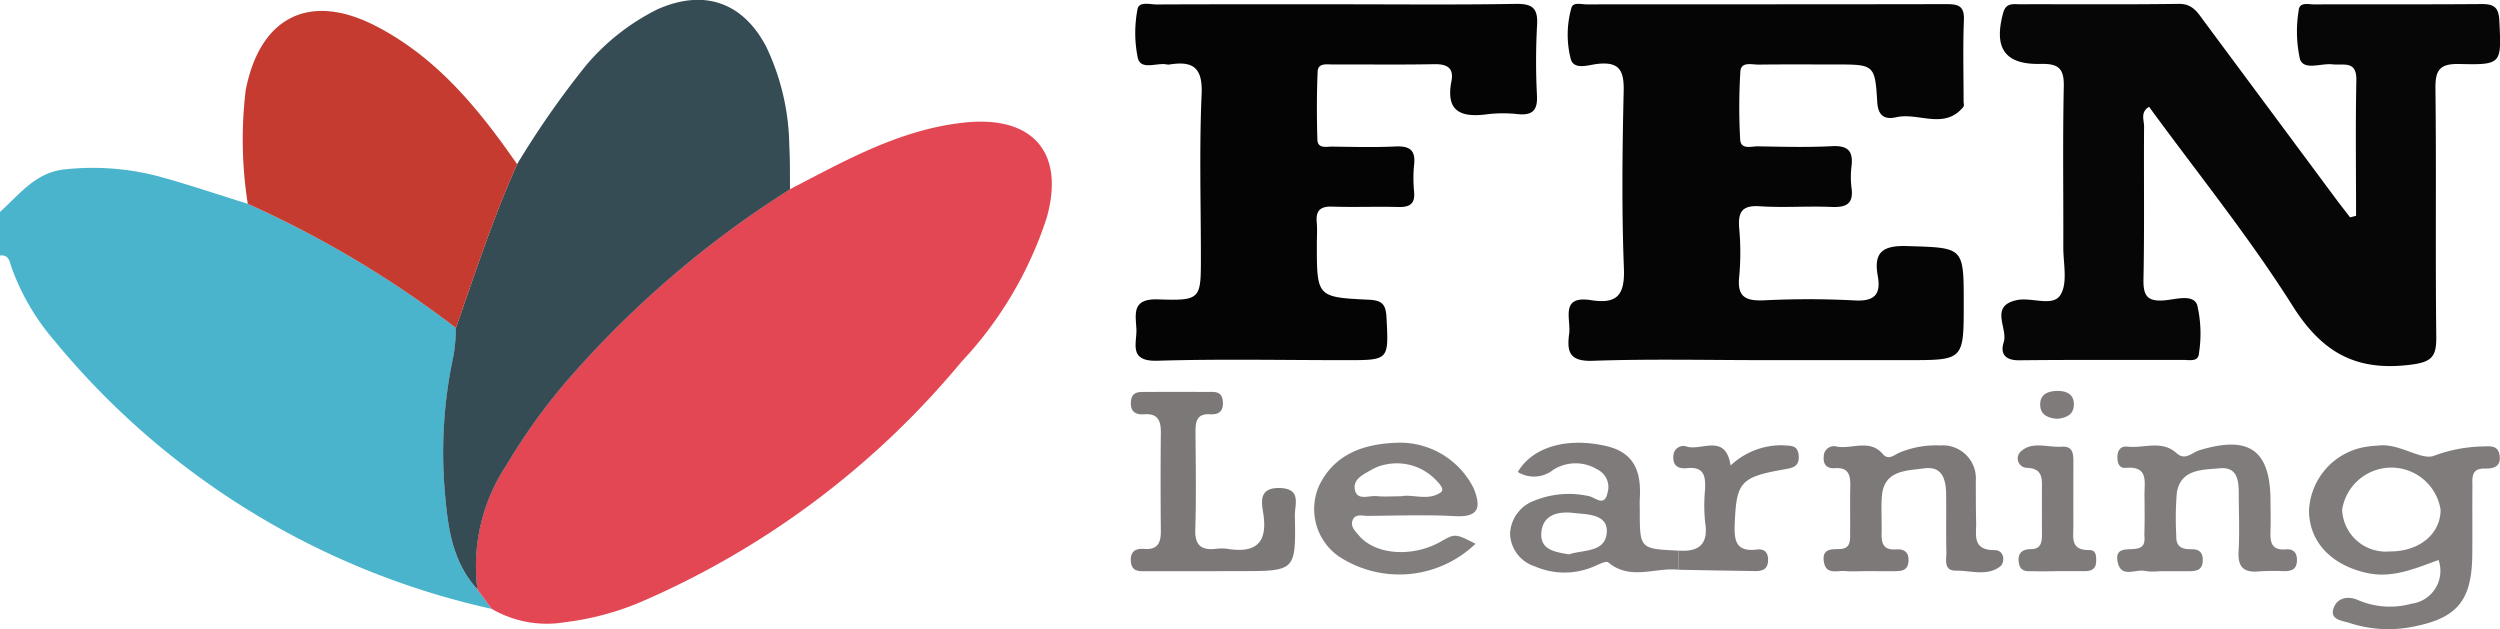
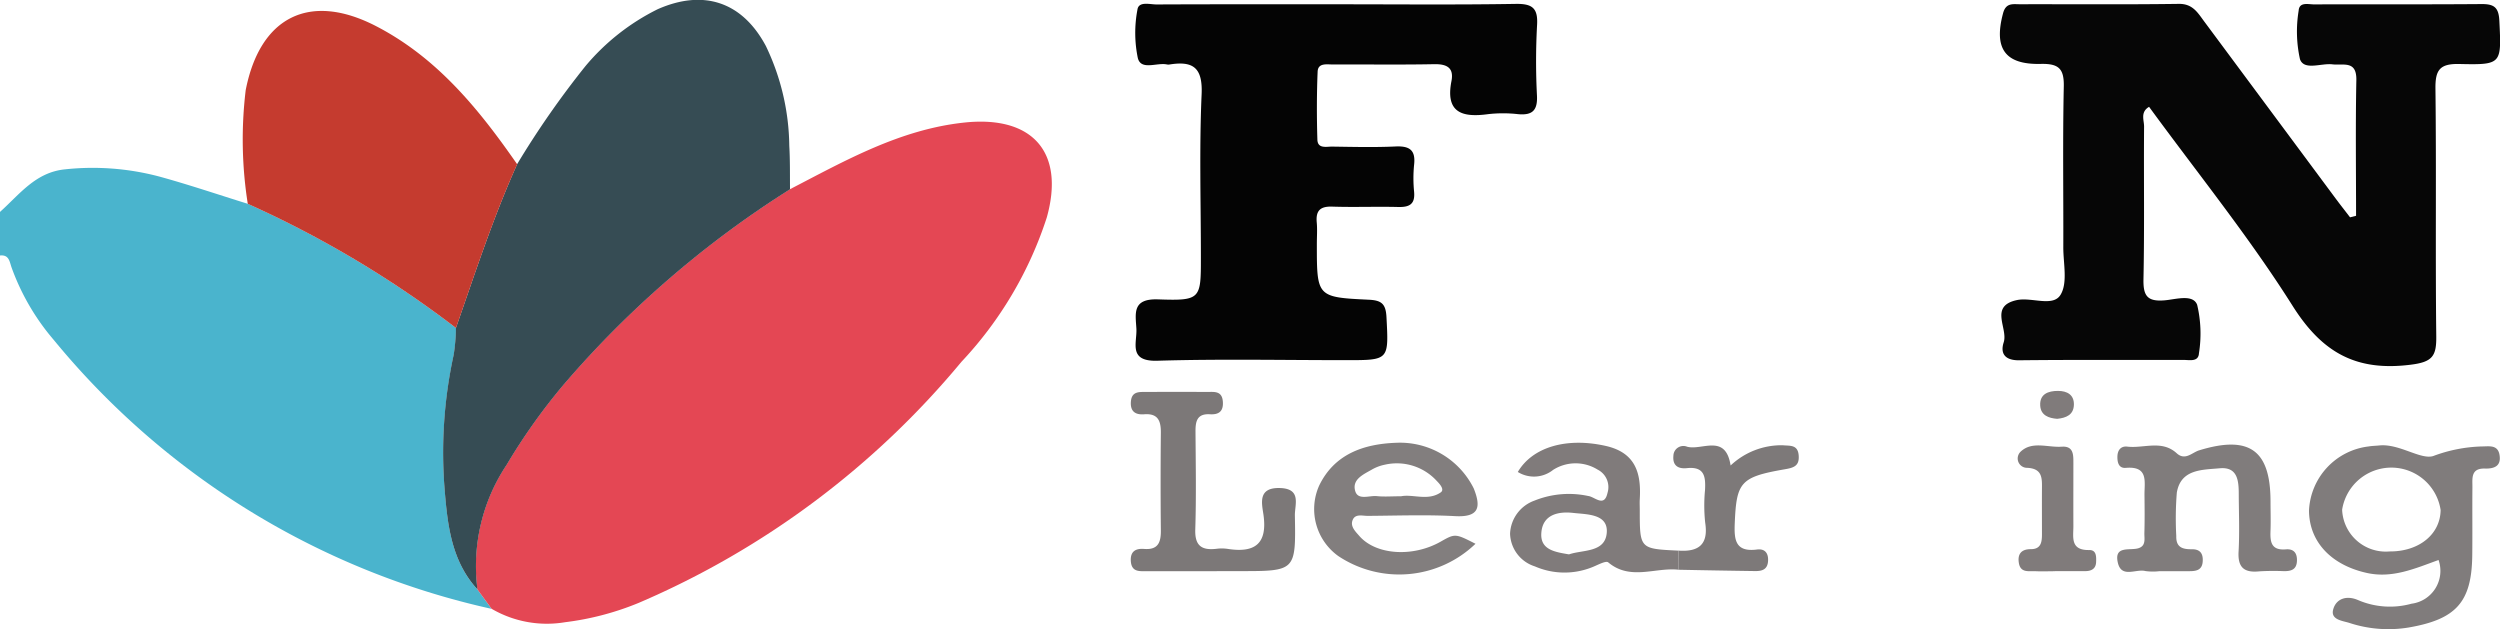
<svg xmlns="http://www.w3.org/2000/svg" width="140.5" height="35.358" viewBox="0 0 140.5 35.358">
  <defs>
    <style>.a{fill:#4ab4cd;}.b{fill:#e44754;}.c{fill:#060606;}.d{fill:#050505;}.e{fill:#364c54;}.f{fill:#040404;}.g{fill:#c53b2f;}.h{fill:#807c7c;}.i{fill:#827e7e;}.j{fill:#7c7878;}.k{fill:#7d7979;}.l{fill:#807b7b;}</style>
  </defs>
  <g transform="translate(-298.184 -437.227)">
    <path class="a" d="M325.812,527.272a44.2,44.2,0,0,1-24.6-15.106,13.043,13.043,0,0,1-2.375-4.072c-.117-.325-.136-.737-.653-.681v-2.449c1.1-.985,2-2.233,3.663-2.394a14.578,14.578,0,0,1,5.305.41c1.668.458,3.309,1.016,4.961,1.529a58.931,58.931,0,0,1,11.7,6.977,11.037,11.037,0,0,1-.127,1.508,25.788,25.788,0,0,0-.5,7.694c.162,1.951.4,3.937,1.836,5.5Z" transform="translate(0 -55.827)" />
    <path class="b" d="M483.842,511.9l-.8-1.09a10.245,10.245,0,0,1,1.639-7,33.743,33.743,0,0,1,3.191-4.494,56.338,56.338,0,0,1,12.735-10.994c3.129-1.62,6.2-3.368,9.818-3.75,3.815-.4,5.655,1.666,4.614,5.35a21.509,21.509,0,0,1-4.794,8.1,48.215,48.215,0,0,1-18.127,13.542,15.888,15.888,0,0,1-4.143,1.09A6.164,6.164,0,0,1,483.842,511.9Z" transform="translate(-158.03 -40.459)" />
    <path class="c" d="M1095.439,450.671c0-2.542-.034-5.084.016-7.624.022-1.129-.735-.814-1.346-.888-.631-.076-1.591.364-1.822-.289a7.173,7.173,0,0,1-.075-2.724c.032-.511.541-.355.865-.356,3.132-.011,6.264.008,9.4-.018.7-.006.976.166,1.014.93.119,2.434.156,2.494-2.238,2.438-1.106-.026-1.366.329-1.353,1.381.055,4.64-.008,9.281.046,13.922.013,1.118-.212,1.45-1.464,1.6-3.061.38-4.962-.7-6.61-3.311-2.444-3.874-5.347-7.462-8.066-11.186-.506.3-.278.755-.281,1.11-.022,2.856.025,5.712-.034,8.567-.019.918.191,1.282,1.179,1.2.622-.05,1.606-.372,1.839.254a7.026,7.026,0,0,1,.1,2.719c-.027.5-.53.374-.861.375-3.081.009-6.162-.016-9.242.02-.8.009-1.074-.38-.87-1.009.256-.792-.831-2.034.736-2.373.829-.179,2.025.4,2.454-.291.418-.672.157-1.772.16-2.685.01-3.009-.038-6.018.027-9.026.022-1.016-.294-1.295-1.3-1.272-2.023.046-2.641-.886-2.111-2.853.16-.593.553-.5.94-.5,2.978-.007,5.956.021,8.934-.021.778-.011,1.06.49,1.42.976q3.7,4.985,7.4,9.969c.263.354.537.7.805,1.051Z" transform="translate(-664.844 -1.316)" />
-     <path class="d" d="M918.576,458.74c-3.236,0-6.474-.076-9.706.037-1.322.046-1.447-.539-1.314-1.522.111-.817-.537-2.166,1.228-1.886,1.48.234,1.906-.3,1.848-1.792-.128-3.311-.089-6.631-.013-9.945.027-1.164-.23-1.687-1.5-1.537-.487.057-1.329.368-1.483-.315a5.522,5.522,0,0,1,.052-2.855c.1-.315.549-.179.842-.179,6.728-.006,13.456,0,20.185-.014.653,0,1.059.054,1.026.882-.062,1.528-.018,3.06-.018,4.59,0,.1.041.239-.01.3-1.071,1.314-2.521.3-3.768.583-.615.14-1.026-.033-1.075-.854-.126-2.113-.174-2.11-2.367-2.11-1.438,0-2.876-.011-4.314.008-.374,0-.974-.179-1.011.383a32.67,32.67,0,0,0-.012,3.82c.032.6.629.384.994.39,1.386.024,2.776.063,4.159-.009.9-.047,1.207.268,1.106,1.123a4.891,4.891,0,0,0,0,1.222c.126.925-.323,1.106-1.148,1.07-1.333-.058-2.675.053-4-.038-1.006-.068-1.237.32-1.166,1.223a14.982,14.982,0,0,1,0,2.751c-.122,1.144.392,1.356,1.407,1.312a49.93,49.93,0,0,1,5.082.006c1.128.067,1.484-.352,1.3-1.374-.248-1.36.3-1.724,1.666-1.68,3.163.1,3.165.028,3.165,3.221s0,3.189-3.136,3.189Z" transform="translate(-521.185 -1.273)" />
    <path class="e" d="M489.908,447.866a56.338,56.338,0,0,0-12.735,10.994,33.74,33.74,0,0,0-3.191,4.494,10.246,10.246,0,0,0-1.639,7c-1.433-1.559-1.674-3.544-1.836-5.5a25.785,25.785,0,0,1,.5-7.694,10.942,10.942,0,0,0,.126-1.509c1.081-3.09,2.092-6.207,3.44-9.2a50.135,50.135,0,0,1,3.836-5.506,12.535,12.535,0,0,1,4.061-3.2c2.586-1.142,4.755-.413,6.081,2.067a13.272,13.272,0,0,1,1.316,5.6C489.915,446.236,489.9,447.052,489.908,447.866Z" transform="translate(-147.325 0)" />
    <path class="f" d="M750.72,438.711c3.338,0,6.676.034,10.013-.022.946-.016,1.266.239,1.207,1.195a37.665,37.665,0,0,0-.005,3.976c.036.818-.263,1.1-1.061,1.026a7.453,7.453,0,0,0-1.692,0c-1.465.2-2.4-.093-2.053-1.858.144-.738-.243-.965-.967-.951-1.9.038-3.8.008-5.7.017-.337,0-.833-.1-.854.4-.053,1.272-.052,2.549-.014,3.822.016.531.515.388.841.393,1.181.017,2.364.048,3.542-.007.789-.037,1.146.194,1.053,1.022a7.688,7.688,0,0,0,0,1.528c.063.7-.269.868-.9.851-1.232-.032-2.466.021-3.7-.021-.681-.023-.931.23-.872.887.037.4.006.815.006,1.224,0,2.957,0,2.983,2.912,3.121.716.034.959.225,1,.96.127,2.439.16,2.437-2.248,2.437-3.543,0-7.089-.073-10.628.032-1.659.05-1.132-1.013-1.178-1.807-.049-.842-.248-1.692,1.215-1.641,2.406.084,2.41-.016,2.41-2.351,0-3.06-.094-6.124.041-9.178.065-1.483-.467-1.883-1.793-1.673a.432.432,0,0,1-.154,0c-.562-.122-1.446.35-1.636-.351a6.984,6.984,0,0,1-.024-2.73c.069-.486.7-.29,1.077-.291C743.941,438.705,747.33,438.711,750.72,438.711Z" transform="translate(-377.373 -1.243)" />
    <path class="g" d="M407.812,450.087c-1.348,2.992-2.359,6.108-3.44,9.2a58.934,58.934,0,0,0-11.7-6.977,23.208,23.208,0,0,1-.117-6.387c.8-4.115,3.589-5.54,7.341-3.592C403.323,444.107,405.669,447,407.812,450.087Z" transform="translate(-80.563 -3.628)" />
    <path class="h" d="M1202.848,616.706c-1.342.484-2.6,1.046-4.037.726-1.985-.441-3.231-1.735-3.244-3.5a3.8,3.8,0,0,1,3.345-3.607c.2-.035.408-.036.612-.057,1.116-.112,2.333.827,3.033.592a8.412,8.412,0,0,1,2.733-.536c.39,0,.88-.108.982.464.112.632-.279.794-.821.779-.816-.023-.694.578-.7,1.068-.012,1.272.006,2.545-.009,3.817-.032,2.634-.917,3.59-3.583,4.049a7,7,0,0,1-3.329-.261c-.39-.122-1.072-.176-.9-.77s.749-.787,1.383-.516a4.538,4.538,0,0,0,3.012.209A1.86,1.86,0,0,0,1202.848,616.706Zm-2.754-.481c1.651.013,2.854-.962,2.87-2.327a2.8,2.8,0,0,0-5.535-.019A2.453,2.453,0,0,0,1200.094,616.225Z" transform="translate(-767.617 -148.007)" />
    <path class="i" d="M817.918,614.97a6.182,6.182,0,0,1-7.705.694,3.245,3.245,0,0,1-1.085-3.955c.854-1.779,2.5-2.345,4.313-2.414a4.627,4.627,0,0,1,4.378,2.564c.407,1.023.335,1.632-1.044,1.558-1.634-.088-3.277-.026-4.916-.015-.289,0-.676-.122-.83.2-.181.373.131.666.361.93.93,1.066,2.985,1.209,4.555.327C816.774,614.388,816.774,614.388,817.918,614.97Zm-4.192-2.668c.662-.14,1.517.28,2.237-.219.23-.16-.047-.464-.219-.641a3.037,3.037,0,0,0-2.932-.914,2.408,2.408,0,0,0-.714.27c-.481.275-1.13.554-.94,1.208.156.538.794.241,1.217.286C812.78,612.336,813.193,612.3,813.726,612.3Z" transform="translate(-436.811 -147.183)" />
    <path class="j" d="M742.275,599.613c-1.23,0-2.46,0-3.691,0-.4,0-.851.063-.9-.55-.041-.554.259-.737.744-.7.781.064.95-.363.943-1.028q-.028-2.749,0-5.5c.006-.66-.154-1.1-.937-1.039-.483.036-.785-.146-.748-.7.041-.612.488-.552.891-.555q1.692-.011,3.383,0c.4,0,.849-.08.895.542.04.544-.223.743-.723.712-.73-.044-.819.4-.814.977.013,1.833.045,3.667-.013,5.5-.029.912.358,1.179,1.183,1.085a2.288,2.288,0,0,1,.614,0c1.55.249,2.276-.275,2.032-1.941-.092-.624-.314-1.507.916-1.476,1.248.032.842.935.853,1.546.057,3.123.039,3.124-3.093,3.124Z" transform="translate(-375.947 -130.286)" />
    <path class="h" d="M1123.4,617.141a3.089,3.089,0,0,1-.767-.01c-.529-.138-1.349.423-1.55-.48-.209-.937.621-.674,1.108-.789.5-.119.377-.543.386-.873.021-.713.014-1.427.006-2.14-.007-.732.239-1.627-1.048-1.517-.391.034-.48-.292-.474-.63.006-.369.2-.607.557-.564.927.11,1.939-.392,2.775.372.476.436.868-.043,1.258-.162,2.807-.859,4-.034,4.015,2.824,0,.56.02,1.122,0,1.681-.026.622.024,1.13.865,1.059.443-.037.641.211.62.659-.023.489-.337.567-.731.566a13.382,13.382,0,0,0-1.384.011c-.855.088-1.215-.219-1.165-1.109.06-1.067.016-2.14.01-3.21,0-.747-.048-1.569-1.075-1.473-.968.091-2.184.035-2.406,1.372a18.2,18.2,0,0,0-.03,2.442c-.018.653.38.742.894.736.465,0,.622.265.591.693-.035.489-.375.54-.76.539C1124.533,617.139,1123.968,617.14,1123.4,617.141Z" transform="translate(-703.879 -147.811)" />
-     <path class="k" d="M1009.207,617.357c-.359,0-.72.028-1.075-.005-.46-.043-1.1.237-1.206-.554-.095-.72.44-.668.9-.684.609-.021.576-.464.58-.871.008-.865-.009-1.73.008-2.595.012-.613-.031-1.138-.869-1.078-.438.031-.665-.194-.621-.65a.576.576,0,0,1,.742-.563c.857.154,1.833-.447,2.58.42.332.385.661.021.961-.093a5.271,5.271,0,0,1,2.25-.391,1.858,1.858,0,0,1,2.01,2.011c.007.763,0,1.526.021,2.289.017.724-.237,1.581,1.027,1.581.6,0,.585.711.336.908-.731.578-1.657.237-2.5.246-.711.007-.527-.621-.536-1.037-.024-1.068,0-2.137-.012-3.205-.007-.828-.174-1.652-1.238-1.505-1,.138-2.27.085-2.376,1.589-.046.658,0,1.323-.012,1.984-.013.558.03,1.034.789.979.5-.036.774.175.715.717-.054.5-.42.5-.785.508C1010.334,617.36,1009.771,617.356,1009.207,617.357Z" transform="translate(-606.245 -148.031)" />
    <path class="l" d="M894.525,616.41c-1.306-.141-2.7.626-3.94-.412-.142-.119-.645.182-.978.3a4.165,4.165,0,0,1-3.145-.075,1.99,1.99,0,0,1-1.394-1.838,2.064,2.064,0,0,1,1.377-1.861,5.166,5.166,0,0,1,3.016-.257c.366.042.9.666,1.083-.174a1.1,1.1,0,0,0-.556-1.309,2.348,2.348,0,0,0-2.5.015,1.725,1.725,0,0,1-1.985.118c.836-1.419,2.769-1.956,4.947-1.463,1.685.382,1.995,1.547,1.907,3-.012.2,0,.407,0,.611,0,2.17,0,2.17,2.165,2.272Q894.525,615.872,894.525,616.41Zm-6.144-.862c.769-.27,2.041-.085,2.122-1.227.074-1.051-1.111-1.016-1.86-1.1-.831-.1-1.753.066-1.819,1.138C886.765,615.293,887.589,615.415,888.381,615.548Z" transform="translate(-502.018 -147.165)" />
    <path class="k" d="M948.794,617.17q0-.538,0-1.076c1.141.085,1.7-.343,1.509-1.567a9.1,9.1,0,0,1-.01-1.832c.039-.74-.018-1.341-1.022-1.234-.47.05-.808-.129-.755-.691a.561.561,0,0,1,.773-.513c.834.226,2.159-.758,2.442,1.055a4.166,4.166,0,0,1,2.925-1.138c.4.042.846-.051.9.56.056.637-.316.711-.835.8-2.429.426-2.661.723-2.756,3-.038.909,0,1.663,1.249,1.5.434-.058.65.193.622.649-.03.488-.353.568-.739.562C951.663,617.224,950.229,617.2,948.794,617.17Z" transform="translate(-556.287 -147.924)" />
    <path class="l" d="M1084.483,617.38c-.358,0-.717.017-1.073,0-.382-.023-.873.122-.964-.474-.077-.5.147-.767.673-.766.578,0,.626-.4.627-.832,0-.863-.005-1.726,0-2.589.006-.586.014-1.106-.821-1.15a.526.526,0,0,1-.392-.894c.646-.632,1.536-.238,2.321-.294.686-.048.657.479.658.943,0,1.168-.005,2.336,0,3.5.005.631-.195,1.385.889,1.365.415-.008.4.382.388.686-.02.387-.287.5-.627.5-.562,0-1.125,0-1.687,0Z" transform="translate(-670.804 -148.05)" />
    <path class="l" d="M1092.043,590.72c-.476-.034-.921-.195-.955-.737-.041-.651.441-.834,1-.832.51,0,.908.216.893.779S1092.552,590.669,1092.043,590.72Z" transform="translate(-678.244 -129.955)" />
  </g>
</svg>